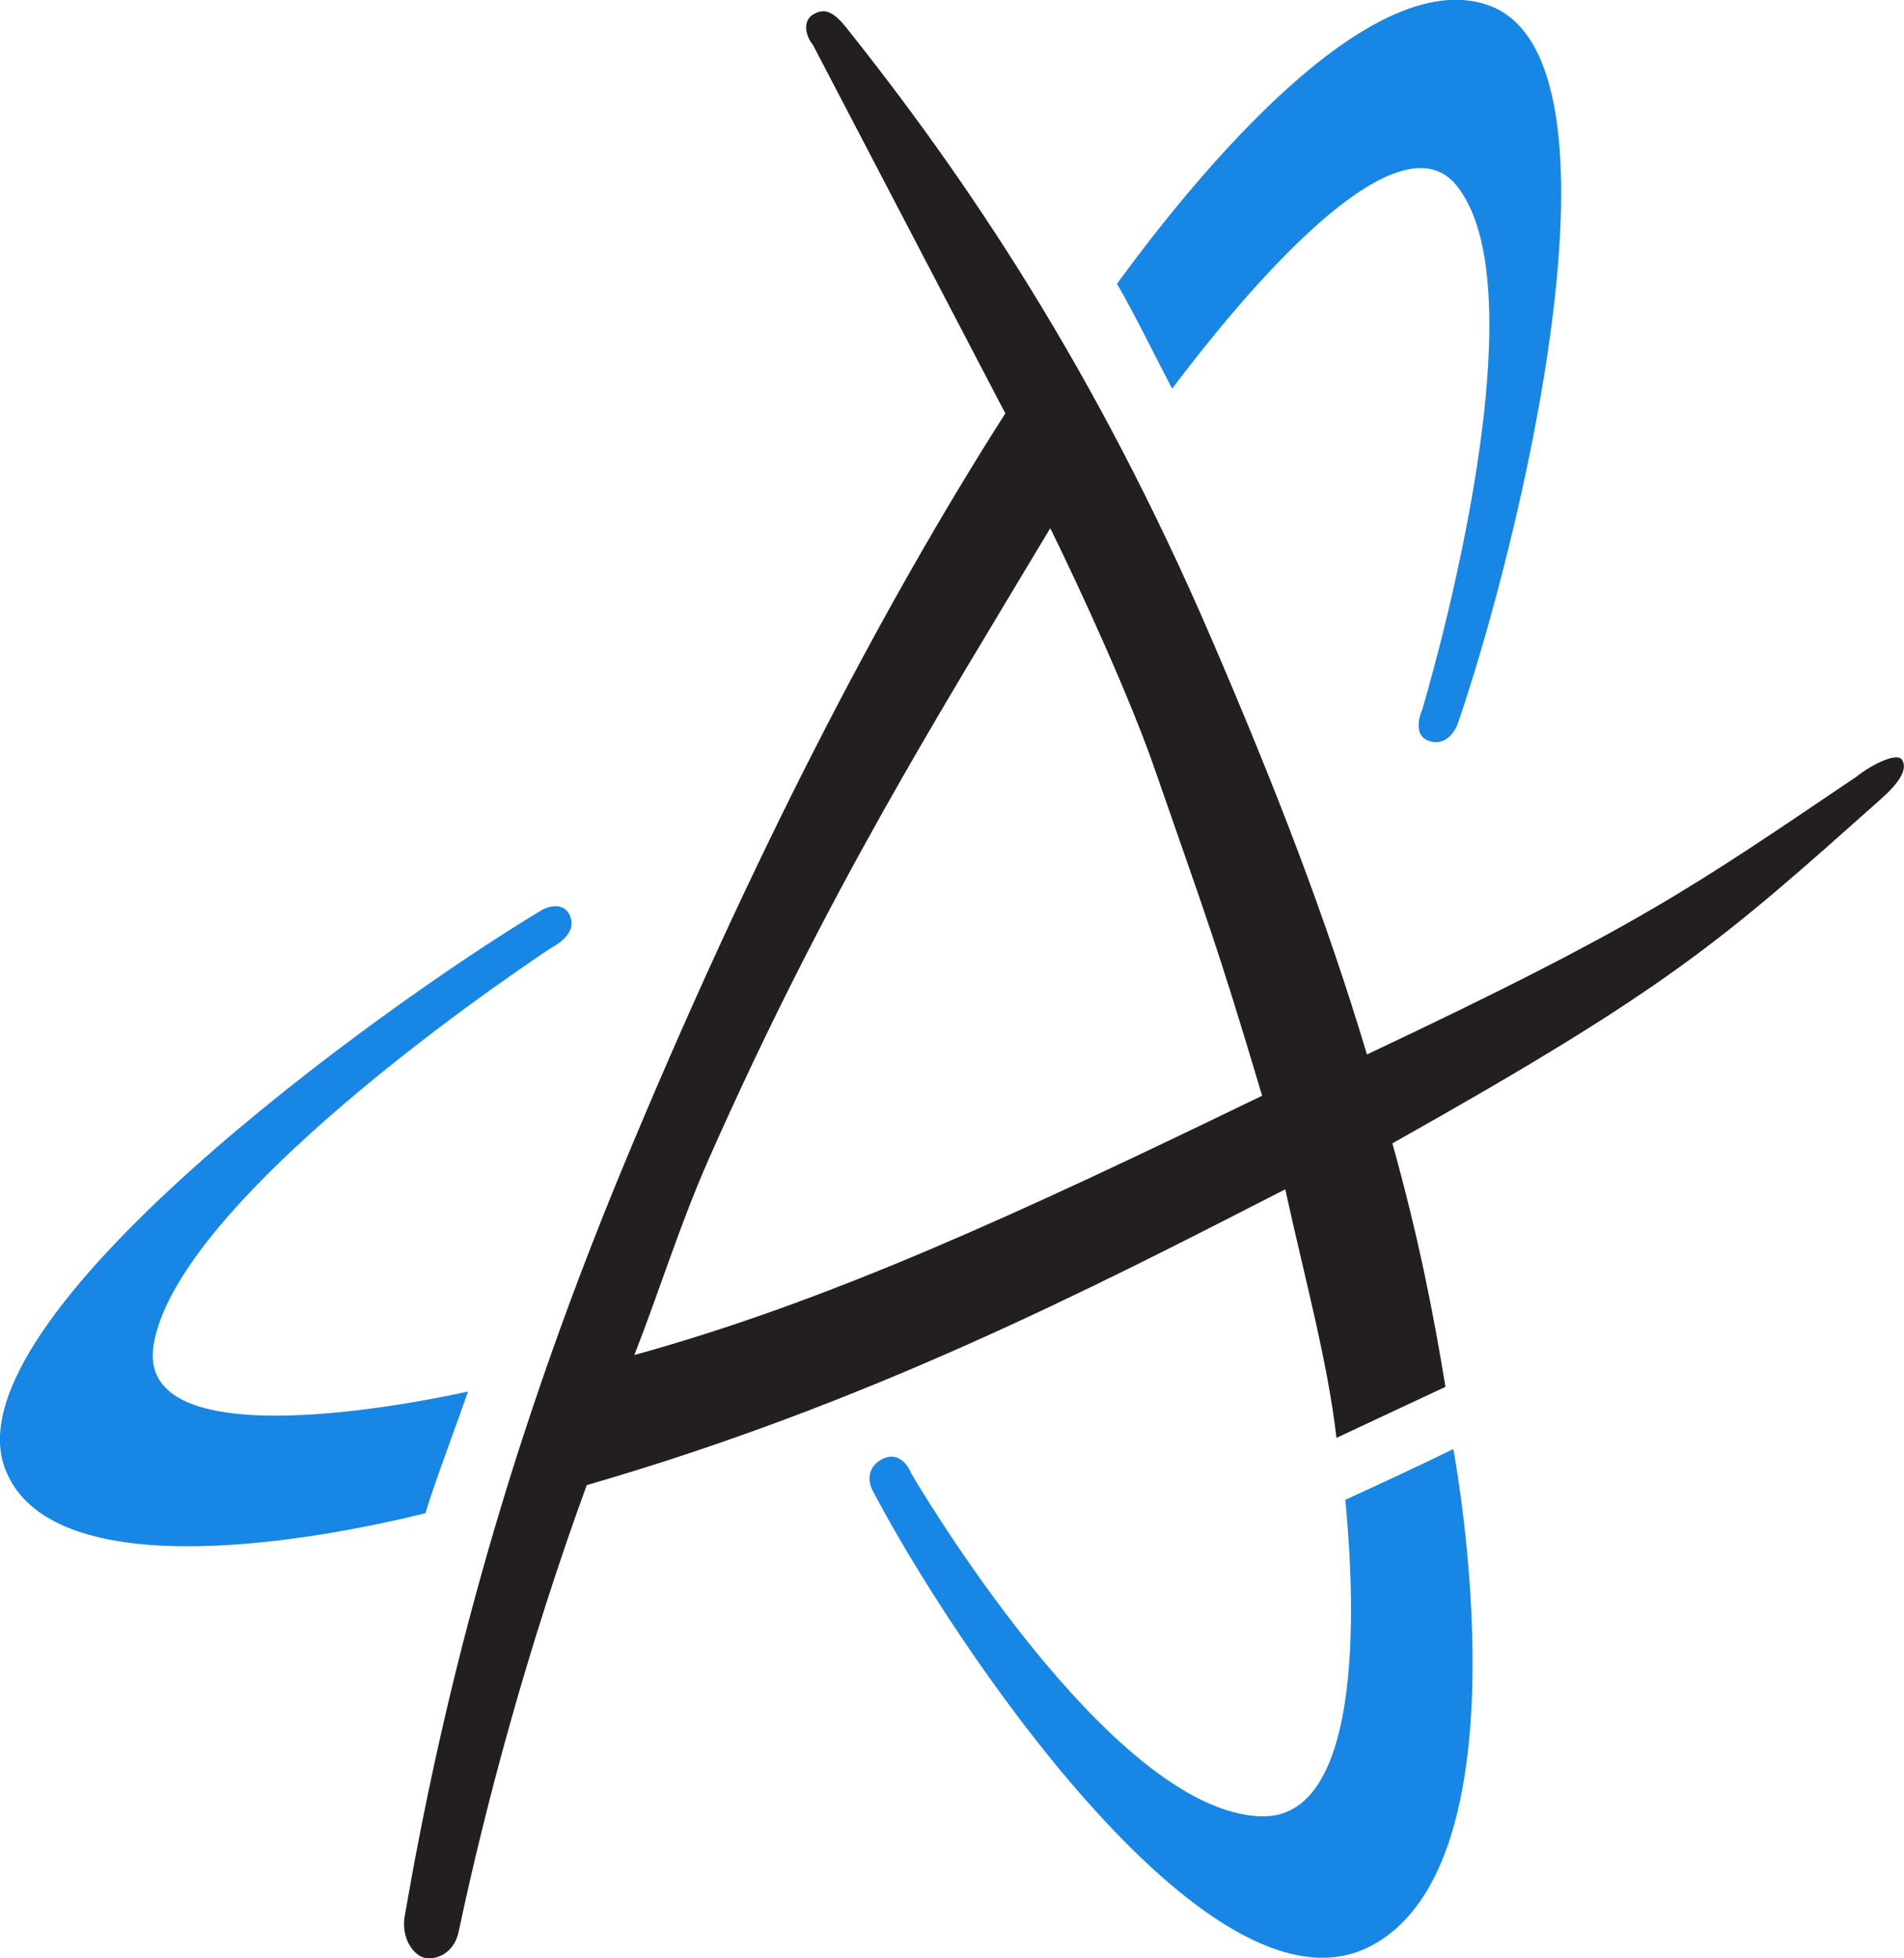
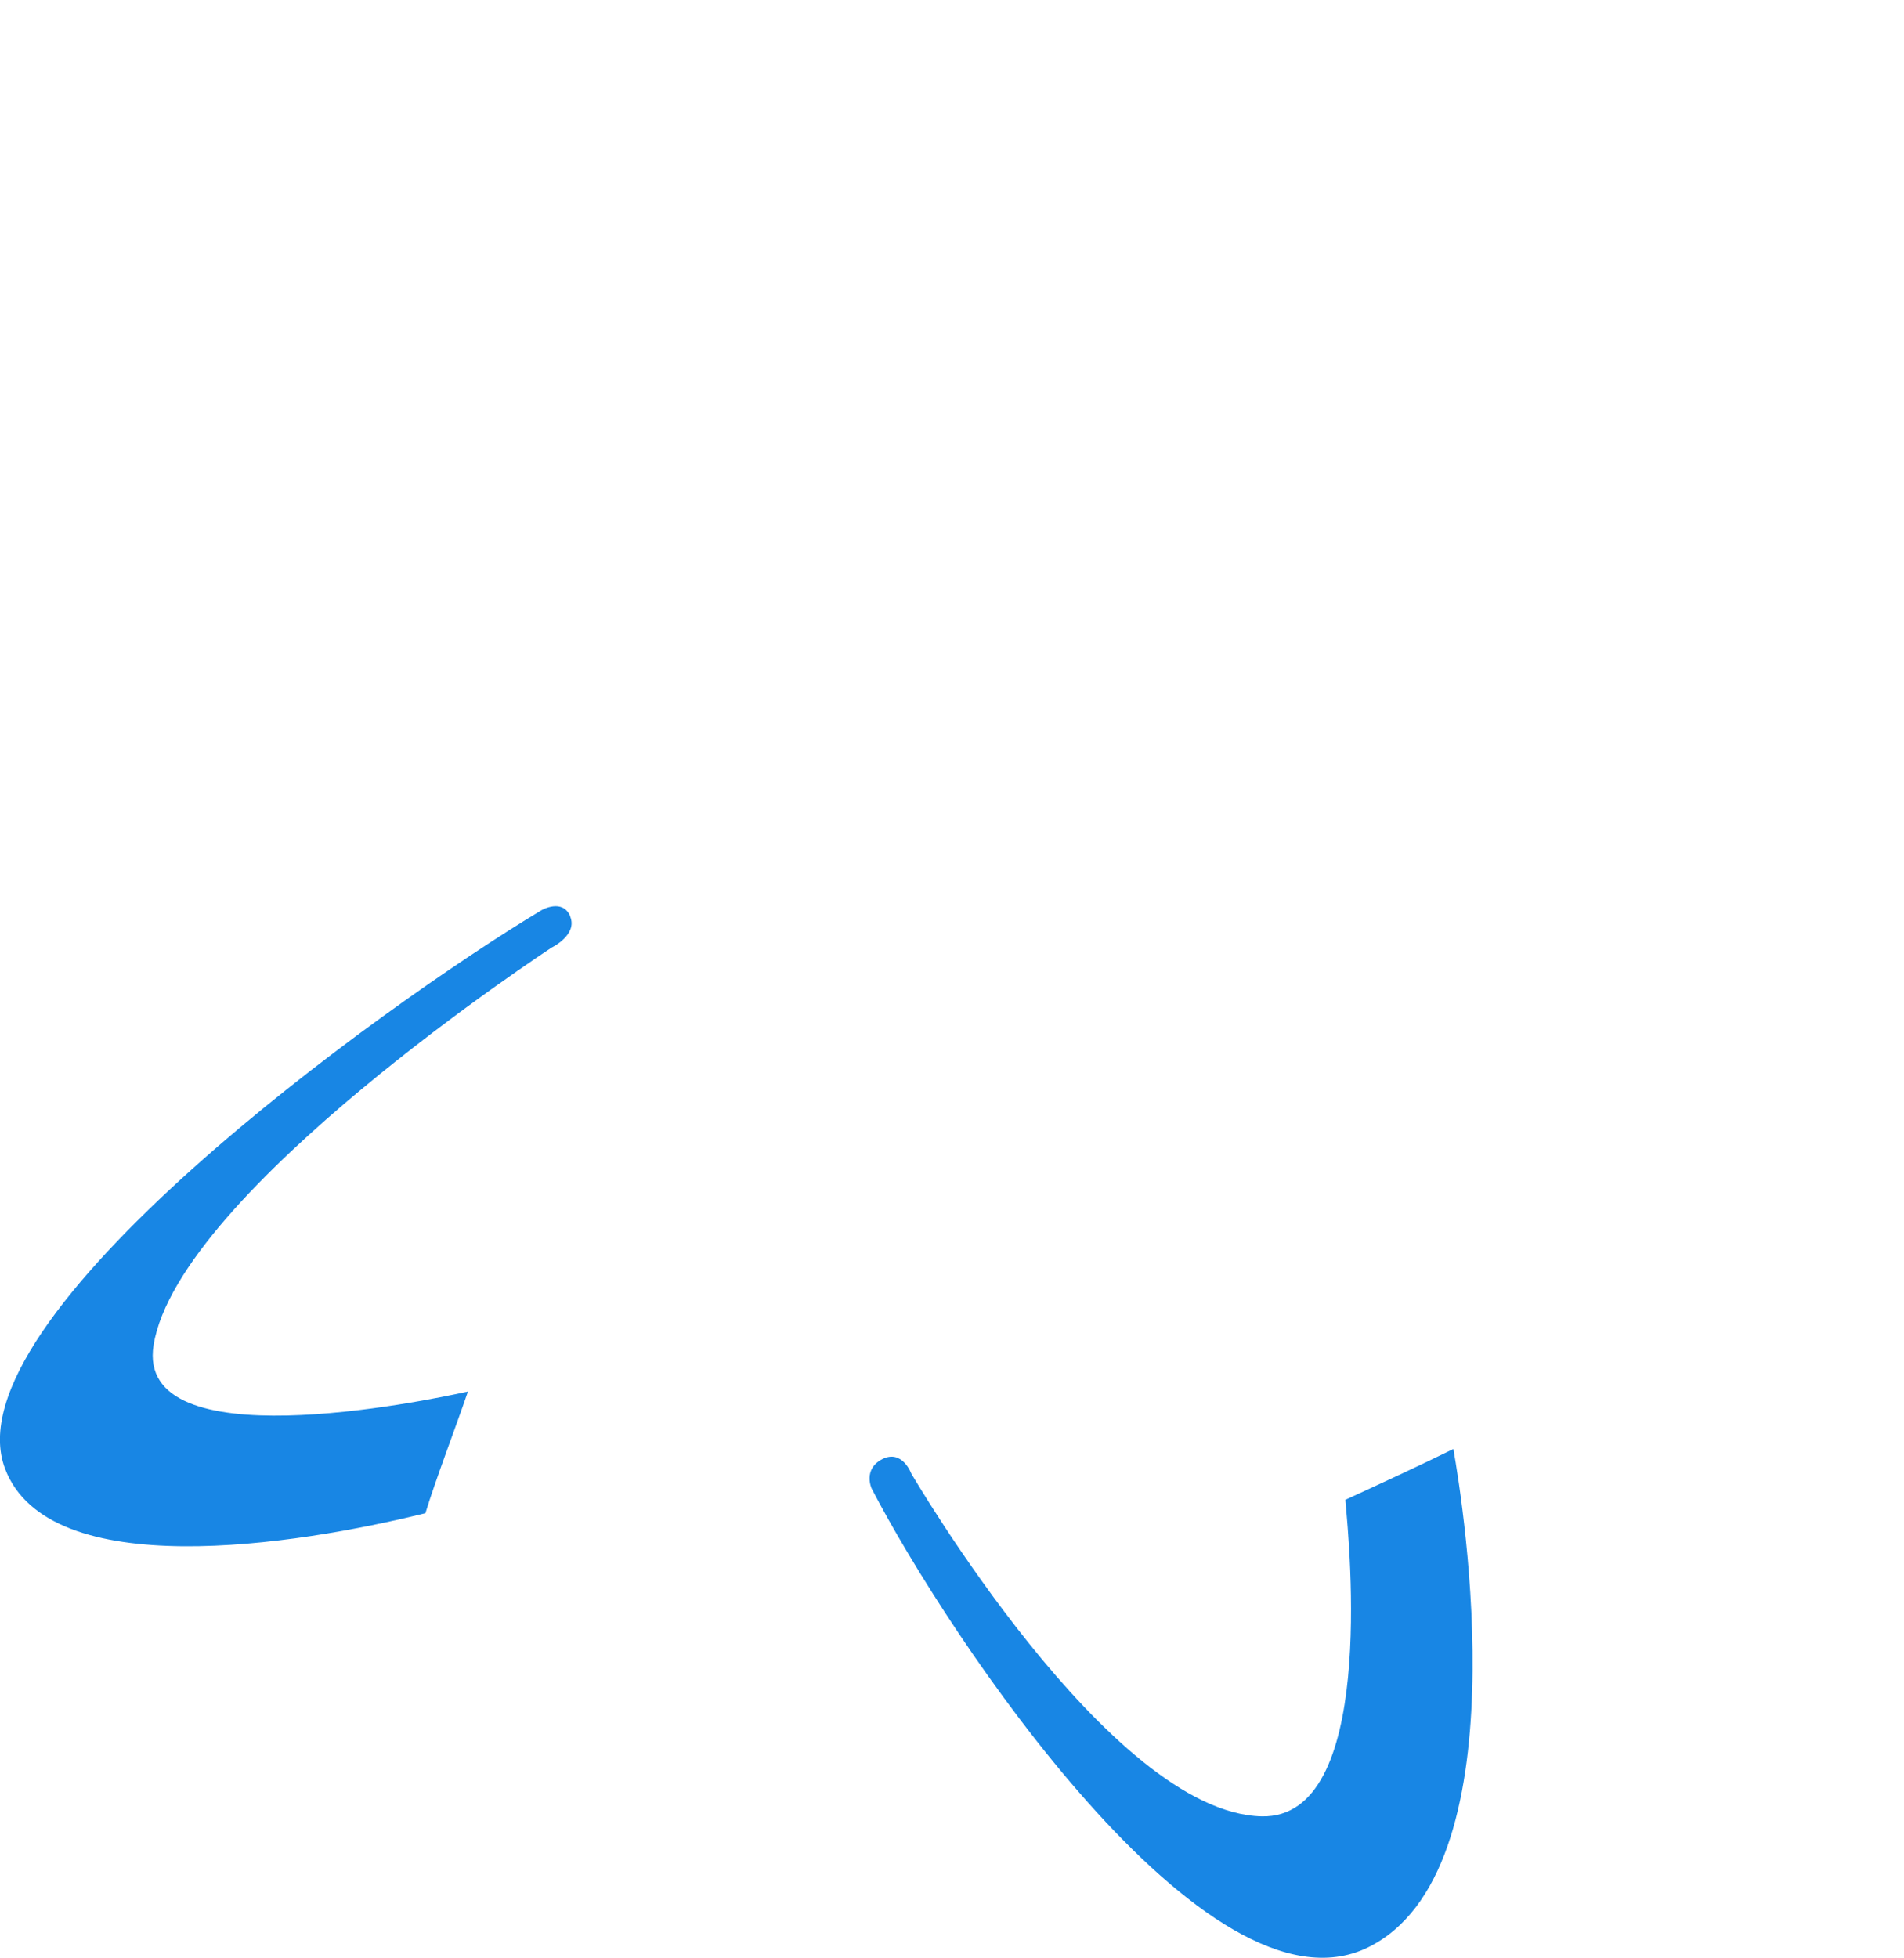
<svg xmlns="http://www.w3.org/2000/svg" id="Layer_2" viewBox="0 0 101.15 104">
  <defs>
    <style>.cls-1{fill:#1886e4;}.cls-1,.cls-2{stroke-width:0px;}.cls-2{fill:#231f20;}</style>
  </defs>
  <g id="Layer_1-2">
-     <path class="cls-2" d="M53.41,21.95c-6.69,10.48-13.57,23.77-20.28,39.94-6.57,15.84-9.73,28.87-11.64,39.93-.17,1.15.5,2.05,1.1,2.16.59.11,1.54-.24,1.78-1.41,1.43-6.75,3.66-15.09,6.8-23.7,14.89-4.31,26.61-10.33,37.11-15.71,1.05,4.81,2.24,9.07,2.72,13.2l5.79-2.71c-.66-4.05-1.48-8.14-2.82-12.93,14.77-8.3,17.45-10.71,25.98-18.31.92-.82,1.4-1.53,1.11-2.04-.29-.51-1.88.41-2.41.86-8.89,6-11.58,7.94-26.03,14.77-2.17-7.24-4.86-14.19-8.27-22.1-6.15-14.29-13.02-24.46-19.47-32.53-.69-.83-1.15-.93-1.7-.59-.55.35-.39,1.13.01,1.61l10.21,19.55ZM55.8,28.06c1.59,3.23,4.22,8.96,5.53,12.74,2.76,7.95,3.28,9.2,5.72,17.39-13.17,6.38-23.07,10.93-33.35,13.77,1.34-3.42,2.41-6.92,3.98-10.47,6.27-14.15,12.18-23.52,18.11-33.43Z" />
-     <path class="cls-1" d="M77.37,9.84c4.81,5.9-1.81,27.83-1.81,27.83,0,0-.64,1.38.39,1.69,1.02.32,1.47-.86,1.47-.86,3.18-9.17,9.75-35.53,1.57-38.25-6.27-2.09-15.33,8.91-19.65,14.82.94,1.62,2,3.8,2.93,5.57,1.48-1.94,11.45-15.28,15.1-10.8Z" />
    <path class="cls-1" d="M30.3,48.67c-.41-.98-1.52-.34-1.52-.34C20.23,53.46-2.76,70.05.27,78c2.32,6.12,15.43,4.07,22.33,2.36.56-1.83,1.61-4.56,2.26-6.46-2.35.52-17.7,3.7-16.7-2.47,1.32-8.14,21.15-21.11,21.15-21.11,0,0,1.39-.67.98-1.65Z" />
    <path class="cls-1" d="M77.21,76.95c-1.74.86-3.89,1.85-5.74,2.7.24,2.61,1.62,16.94-4.44,16.81-8.12-.18-18.62-18.21-18.62-18.21,0,0-.48-1.3-1.54-.76-1.05.54-.56,1.57-.56,1.57,4.06,7.83,17.81,28.5,26.34,24.37,8.21-3.98,5.09-23.5,4.56-26.48Z" />
  </g>
</svg>